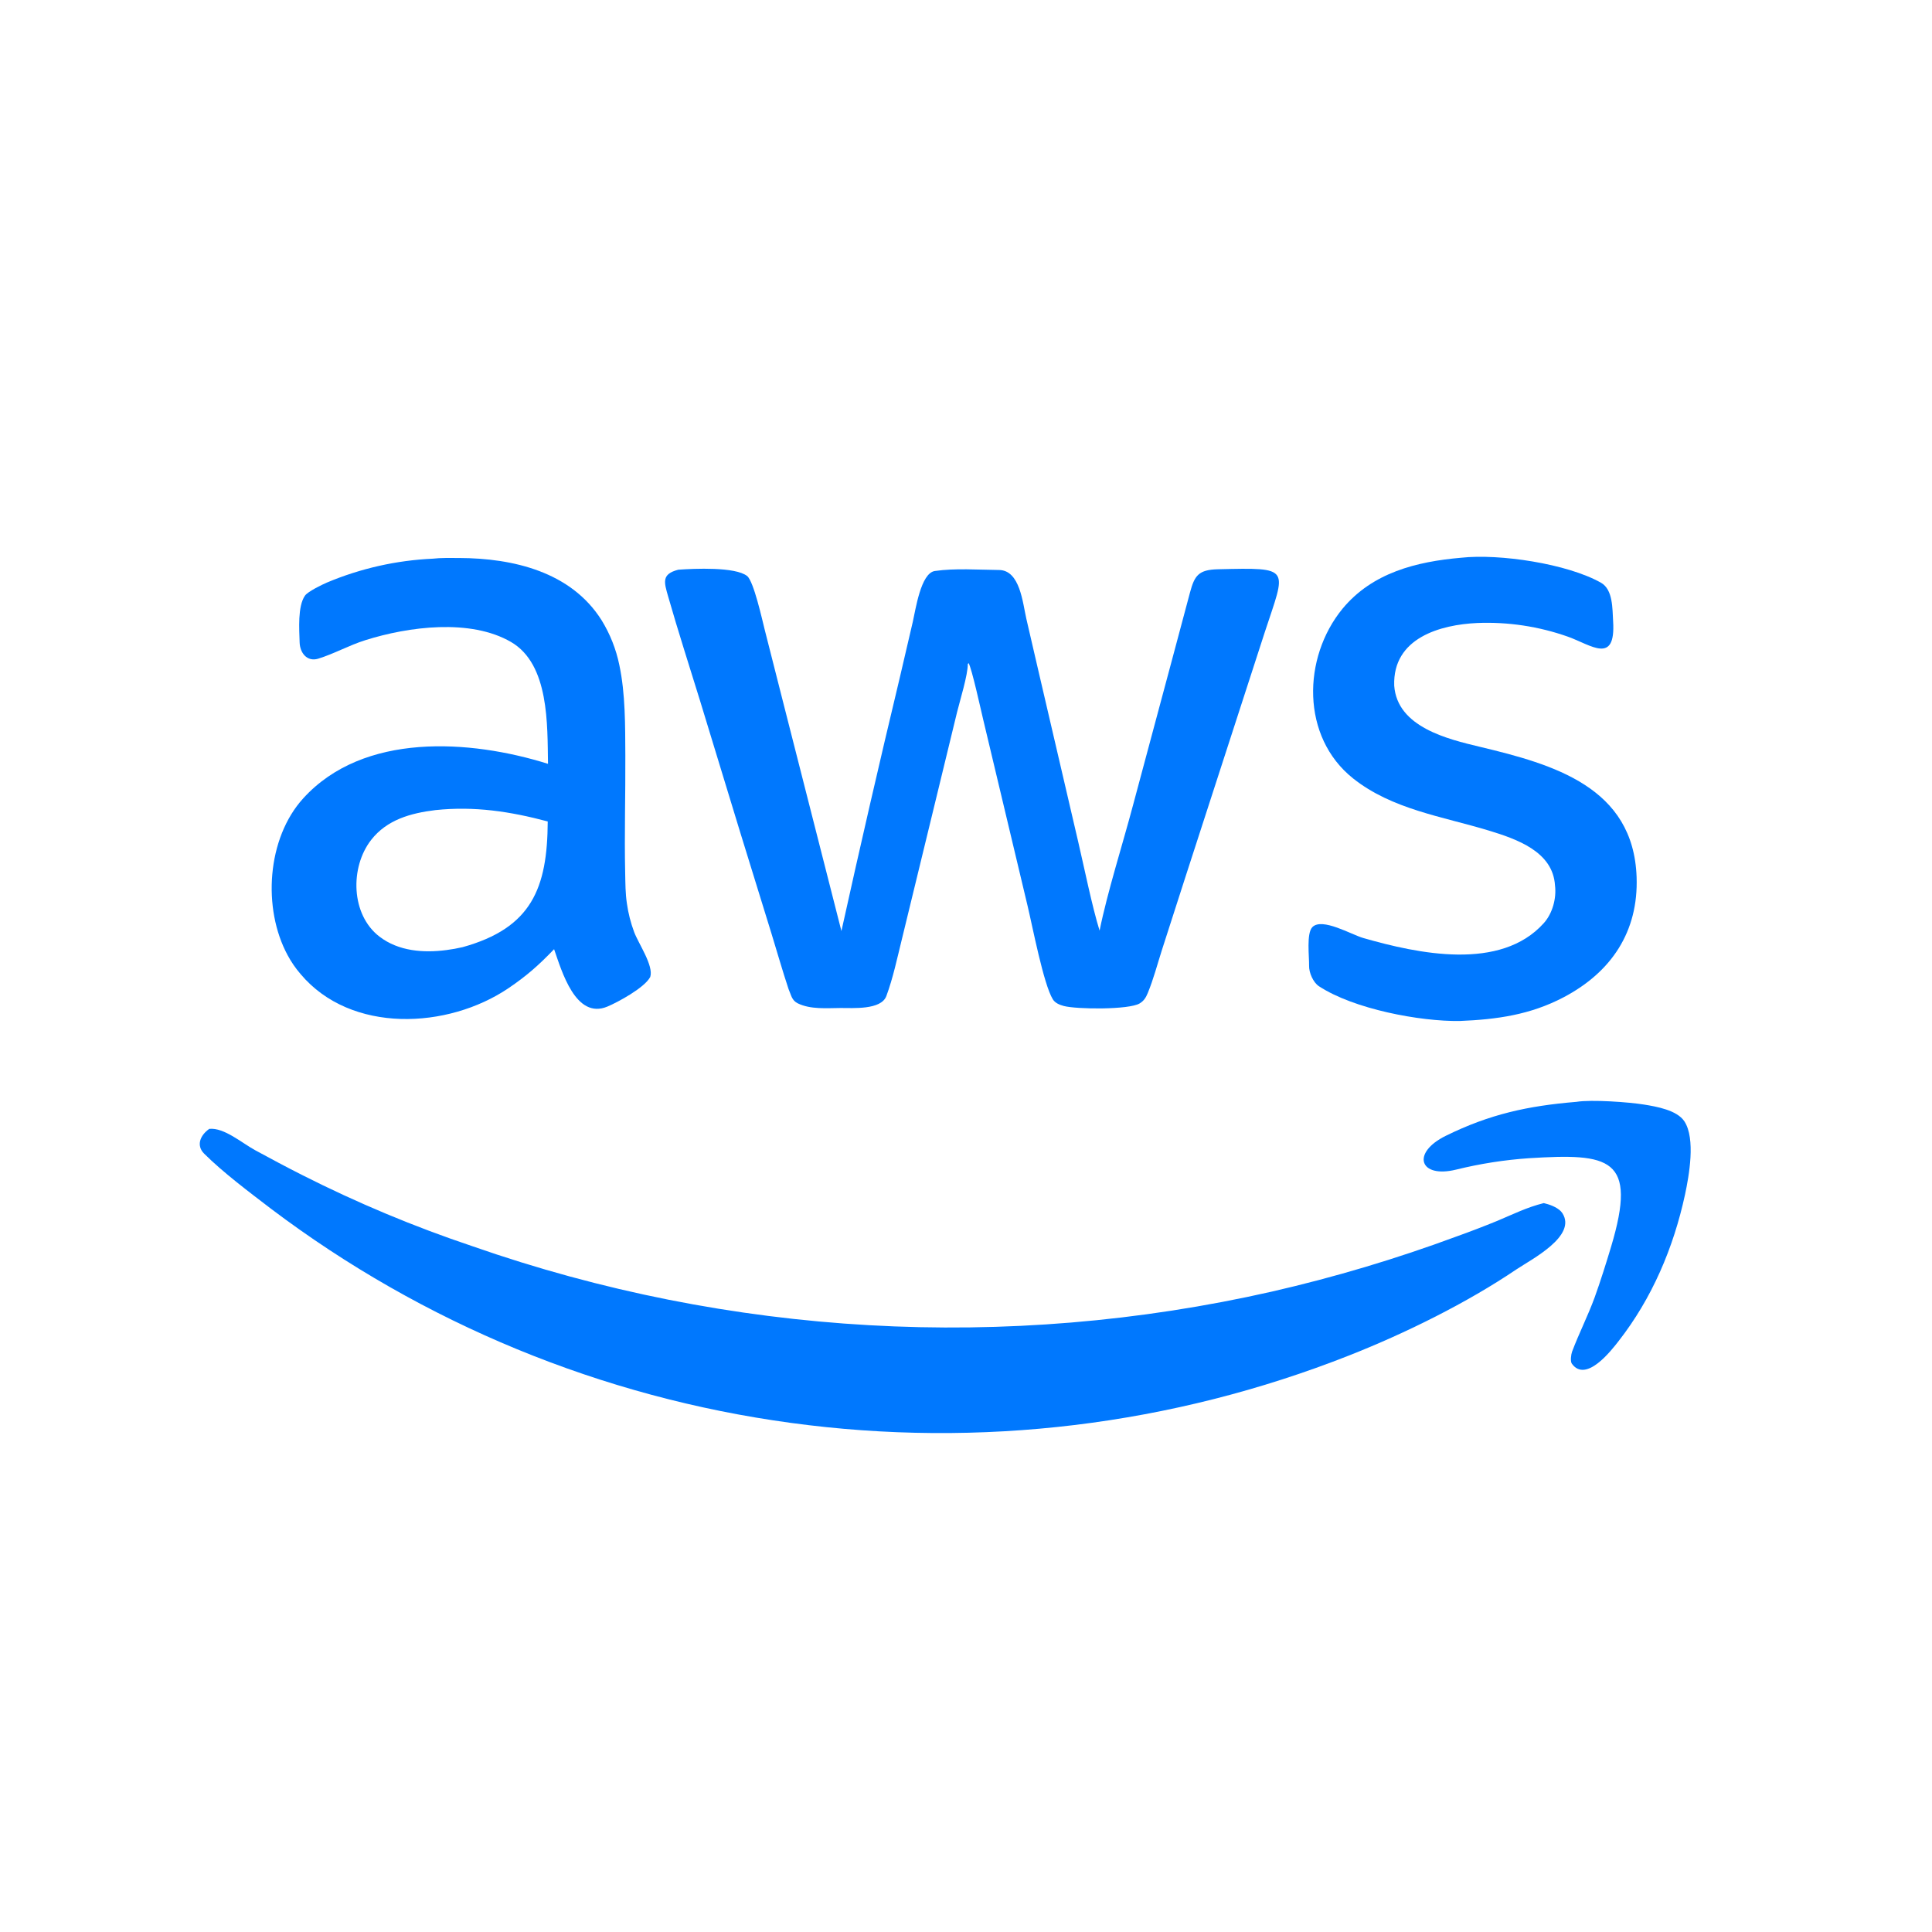
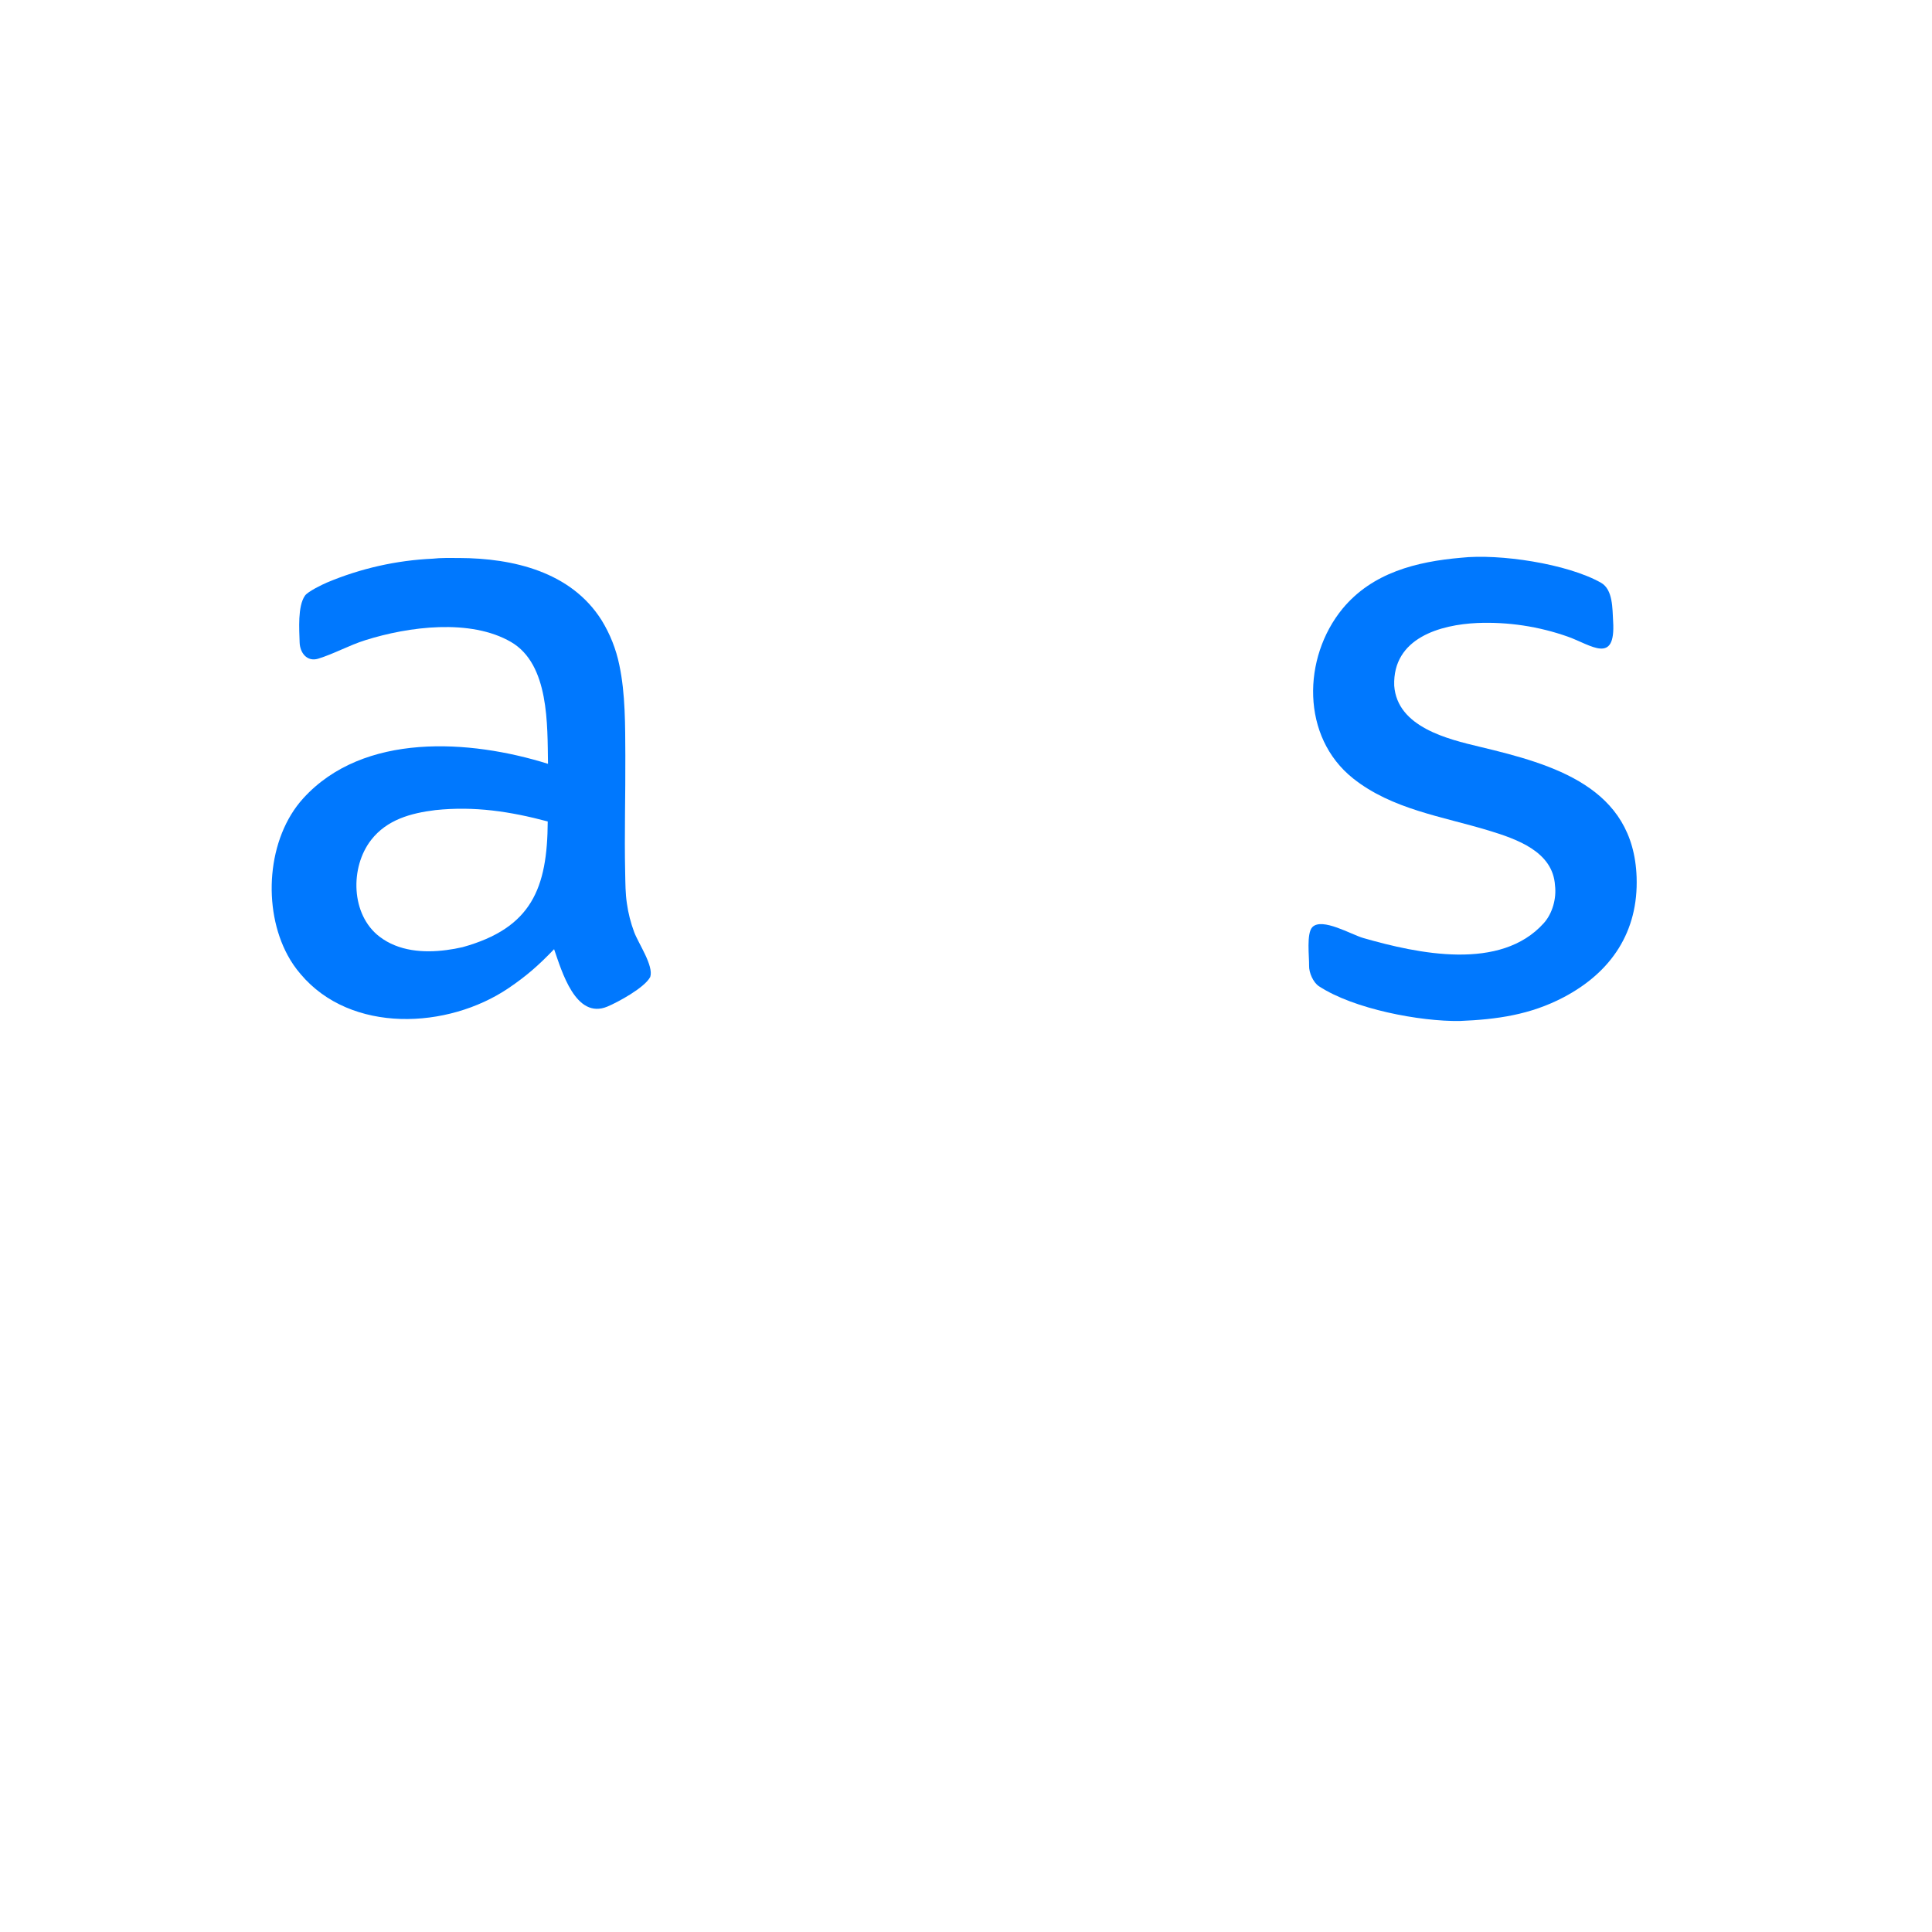
<svg xmlns="http://www.w3.org/2000/svg" width="226" height="226" viewBox="0 0 226 226">
-   <path fill="#0078FE" transform="scale(0.221 0.221)" d="M359.025 301.551C367.428 300.934 389.212 299.953 395.452 304.885C398.956 307.655 403.464 328.178 404.739 333.199L414.134 370.184L445.371 492.803C455.257 448.053 465.544 403.393 476.23 358.827L483.16 329.098C484.635 322.766 487.362 303.339 494.812 302.238C505.371 300.677 517.993 301.603 528.769 301.701C539.915 301.802 541.302 319.05 543.258 327.543L549.351 353.855L570.705 445.575C573.889 459.192 578.032 479.712 582.021 492.597C586.123 472.253 594.329 446.586 599.792 425.919L620.357 349.251C623.554 337.394 626.676 325.51 629.873 313.624C632.289 304.639 634.384 301.553 644.707 301.312C684.011 300.395 680.732 300.229 669.452 334.642L627.479 464.12L614.963 503.003C612.586 510.462 610.528 518.328 607.551 525.55C606.549 527.979 605.539 529.719 603.237 531.114C597.574 534.543 569.719 534.274 563.013 532.462C560.863 531.882 558.472 530.916 557.265 528.937C552.329 520.849 546.572 490.548 543.803 479.041L520.358 380.619C519.167 375.649 514.398 353.885 512.693 350.992L512.279 351.437C512.231 357.533 508.215 370.33 506.563 377.039L494.025 428.659L477.418 496.95C474.963 506.837 472.674 517.784 469.15 527.225C466.369 534.677 451.41 533.503 444.947 533.542C437.582 533.586 428.946 534.387 422.229 531.055C419.002 529.453 418.783 526.609 417.397 523.553C414.237 514.049 411.277 503.698 408.362 494.192L391.697 440.239L370.491 370.744C364.849 352.473 358.962 334.251 353.699 315.863C351.492 308.154 350.003 303.894 359.025 301.551Z" />
-   <path fill="#0078FE" transform="scale(0.221 0.221)" d="M110.768 597.523C118.616 596.731 128.04 605.005 135.069 608.824C143.364 613.33 151.611 617.747 160.037 622.002C189.104 636.713 219.2 649.294 250.089 659.645C386.104 707.214 532.764 715.528 673.284 683.637C706.415 676.043 739.019 666.311 770.893 654.503C778.17 651.901 785.387 649.136 792.539 646.21C801.036 642.639 808.134 639.058 817.093 636.815C817.241 636.851 817.389 636.887 817.537 636.923L818.273 637.117C821.172 637.853 825.317 639.538 827.001 642.171C834.692 654.198 810.995 666.367 802.723 671.851C776.294 689.73 743.845 705.714 714.21 717.41C620.379 754.463 518.597 766.771 418.638 753.151C318.683 739.598 223.898 700.552 143.4 639.768C132.15 631.15 118.189 620.726 108.071 610.65C103.74 606.336 105.91 600.944 110.768 597.523Z" />
  <path fill="#0078FE" transform="scale(0.221 0.221)" d="M229.067 295.713C233.155 295.222 238.848 295.335 243.032 295.351C271.58 295.457 302.291 302.636 318.444 328.308C322.936 335.609 326.111 343.641 327.825 352.039C331.073 367.336 330.909 384.273 330.994 399.831C331.107 420.596 330.444 441.383 330.913 462.146C331.038 467.673 331 472.758 331.825 478.249C332.554 483.399 333.839 488.455 335.656 493.329C337.98 499.545 346.087 511.151 344.18 517.111C341.155 522.868 326.952 530.505 321.533 532.777C304.663 539.847 297.293 513.863 293.287 502.413C285.248 510.793 278.799 516.519 269.104 523.074C237.033 544.757 185.733 547.256 159.1 515.578C156.465 512.525 154.173 509.192 152.265 505.64C138.834 480.872 141.255 443.702 160.54 422.526C192.432 387.508 248.79 391.383 290.063 404.301C289.702 383.773 290.798 351.606 270.488 339.811C248.987 327.324 216.223 331.652 193.361 338.856C184.629 341.607 177.021 345.986 168.383 348.662C162.459 350.415 158.757 345.517 158.597 340.033C158.398 333.22 157.481 320.902 161.426 315.277C162.96 313.091 170.427 309.472 172.981 308.379C190.783 300.88 209.771 296.592 229.067 295.713ZM244.891 501.33C281.413 491.179 289.73 470.157 289.92 434.806C270.009 429.502 251.198 426.627 230.461 428.793C217.455 430.391 204.837 433.836 196.475 444.551C185.171 459.038 185.661 484.148 200.899 495.79C210.994 503.503 224.166 504.479 236.316 502.872C239.199 502.504 242.061 501.989 244.891 501.33Z" />
  <path fill="#0078FE" transform="scale(0.221 0.221)" d="M773.407 295.212C793.64 293 829.433 298.322 847.381 308.42C853.829 312.048 853.431 322.244 853.841 328.893C855.272 352.109 842.097 341.333 829.884 336.991C814.498 331.557 798.217 329.102 781.913 329.759C762.546 330.645 737.094 337.56 737.97 362.929C739.548 384.917 766.406 391.249 783.403 395.313C822.225 404.594 864.607 416.619 866.27 464.23C867.278 493.094 852.958 514.576 827.57 527.904C809.957 537.15 792.274 539.622 772.625 540.418C751.718 540.724 716.613 534.162 698.11 522.011C695.106 520.037 692.789 514.805 692.915 511.121C693.022 506.514 691.407 493.943 694.682 490.696C699.863 485.557 715.262 494.681 721.599 496.502C750.604 504.836 794.231 514.132 817.12 488.651C821.805 483.436 823.909 475.451 823.077 468.703C822.005 450.739 802.824 444.121 787.885 439.58C763.544 432.182 736.866 428.436 716.24 412.051C688.62 390.111 689.315 348.124 710.646 322.152C726.445 303.094 749.778 297.268 773.407 295.212Z" />
-   <path fill="#0078FE" transform="scale(0.221 0.221)" d="M834.388 583.216C842.412 581.916 862.269 583.358 870.293 584.667C876.863 585.738 887.681 587.618 891.558 593.536C897.573 602.716 894.024 622.324 891.886 632.35C885.818 660.403 874.446 687.234 856.662 709.951C853.083 714.523 839.5 732.298 831.98 721.791C831.095 720.554 831.59 716.845 832.115 715.45C835.813 705.629 840.437 696.633 844.075 686.696C847.079 678.443 850.399 667.785 852.738 659.994C866.989 612.541 851.92 610.406 809.231 613.056C796.265 613.949 783.381 615.971 770.78 619.079C751.3 623.883 746.829 610.276 765.257 601.2C788.558 589.724 808.713 585.344 834.388 583.216Z" />
</svg>